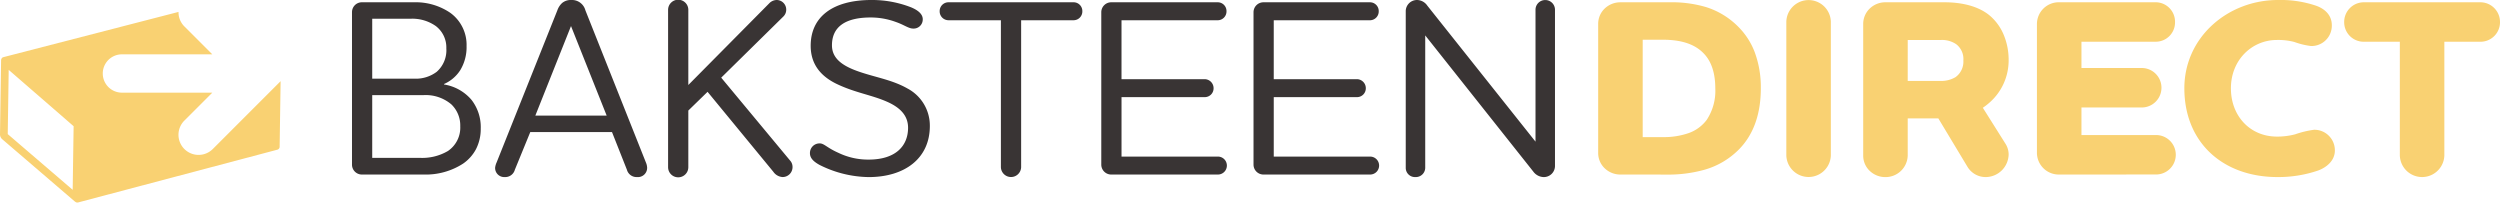
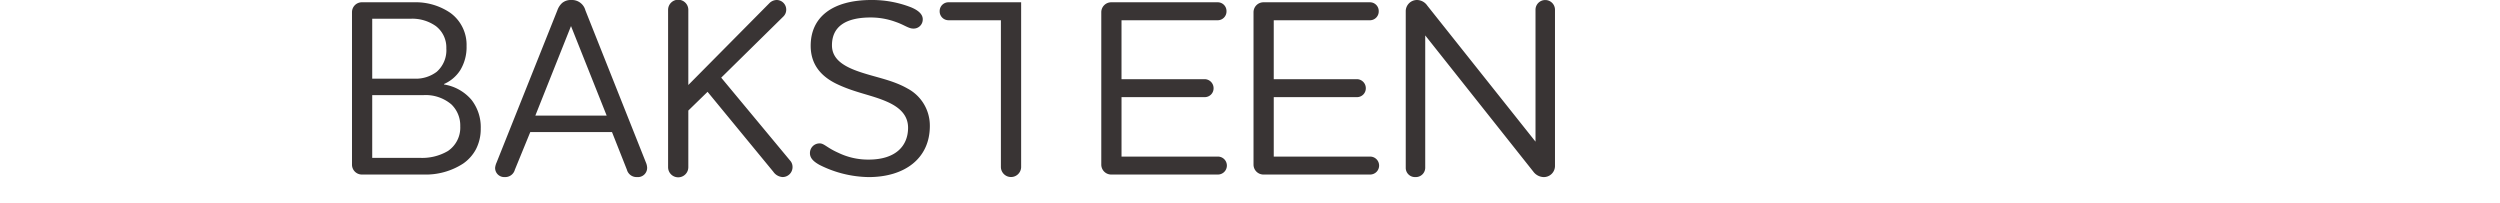
<svg xmlns="http://www.w3.org/2000/svg" viewBox="0 0 557.712 45.186" height="45.186" width="557.712" data-name="Baksteendirecht-social post 1" id="Baksteendirecht-social_post_1">
  <g transform="translate(-0.002 0)" id="baksteendirect">
-     <path fill="#f9d172" transform="translate(356.532 0)" d="M178.836,34.7V9.311h-8.124a4.347,4.347,0,0,1-4.29-4.4,4.384,4.384,0,0,1,4.29-4.4h26.18a4.386,4.386,0,0,1,4.29,4.4,4.349,4.349,0,0,1-4.29,4.4h-8.124V34.7a4.969,4.969,0,0,1-9.932,0Zm-136.863,0V4.8a4.969,4.969,0,0,1,9.931,0V34.7a4.969,4.969,0,0,1-9.931,0Zm88.794-15.009C130.767,8.3,140.474,0,151.646,0a24.74,24.74,0,0,1,8.408,1.242c2.144.736,3.61,2.2,3.61,4.4a4.541,4.541,0,0,1-4.626,4.626,16.681,16.681,0,0,1-3.724-.9,14.156,14.156,0,0,0-3.893-.452c-5.586,0-10.268,4.46-10.268,10.778,0,6.264,4.344,10.778,10.268,10.778a15.859,15.859,0,0,0,4.064-.508,21.179,21.179,0,0,1,4.233-1.016,4.577,4.577,0,0,1,4.626,4.626c0,2.2-1.75,3.726-3.724,4.46a27.382,27.382,0,0,1-9.085,1.466C139.458,39.5,130.767,31.884,130.767,19.694Zm-48.4,17.492L75.881,26.409H69.053v8.3a4.948,4.948,0,0,1-4.966,4.8,5.028,5.028,0,0,1-3.52-1.4A4.688,4.688,0,0,1,59.121,34.7V5.362a4.775,4.775,0,0,1,1.446-3.443,5.006,5.006,0,0,1,3.52-1.41H77.235c4.135,0,7.549.957,9.874,2.766a11.234,11.234,0,0,1,3.308,4.373,14.478,14.478,0,0,1,1.149,5.728,12.494,12.494,0,0,1-4.232,9.48,14.317,14.317,0,0,1-1.524,1.186l5.078,8.068a4.446,4.446,0,0,1,.678,2.37A5.153,5.153,0,0,1,86.545,39.5,4.72,4.72,0,0,1,82.369,37.186ZM69.053,18.057h7.39a6.234,6.234,0,0,0,3.273-.846,4.265,4.265,0,0,0,1.751-3.724,4.173,4.173,0,0,0-1.58-3.612,5.6,5.6,0,0,0-3.33-.959h-7.5ZM4.966,38.937a5.025,5.025,0,0,1-3.52-1.4A4.691,4.691,0,0,1,0,34.139V5.3A4.692,4.692,0,0,1,1.446,1.912a5.028,5.028,0,0,1,3.52-1.4H15.8a27.075,27.075,0,0,1,8.231,1.058,17.552,17.552,0,0,1,7.513,4.7,15.979,15.979,0,0,1,3.427,5.509,22.547,22.547,0,0,1,1.313,7.921c0,5.675-1.595,10.213-4.74,13.486a17.518,17.518,0,0,1-7.9,4.7,29.967,29.967,0,0,1-8.577,1.058Zm4.966-8.352H14.39a16.758,16.758,0,0,0,5.755-.881,8.608,8.608,0,0,0,4.063-2.955,11.738,11.738,0,0,0,1.918-7.054c0-3.445-.893-6.084-2.652-7.844-1.959-2.011-4.931-2.99-9.084-2.99H9.932Zm92.912,8.351a4.868,4.868,0,0,1-4.966-4.8V5.306a4.869,4.869,0,0,1,4.966-4.8h21.61a4.337,4.337,0,0,1,4.232,4.4,4.3,4.3,0,0,1-4.232,4.4H107.811v5.868h13.654a4.405,4.405,0,0,1,0,8.8H107.811v6.151h16.644a4.4,4.4,0,0,1,0,8.8Z" data-name="Combined Shape" id="Combined_Shape" />
-     <path fill="#393434" transform="translate(78.527 0)" d="M104.309,36.792c-1.13-.622-2.146-1.41-2.146-2.6a2.136,2.136,0,0,1,2.2-2.2c.958,0,1.579.96,4.117,2.088a15.217,15.217,0,0,0,6.773,1.522c6.094,0,8.8-3.1,8.8-7.108,0-2.934-2.088-4.684-4.854-5.868-3.386-1.468-7.11-1.976-11.173-3.952-3.33-1.636-5.7-4.232-5.7-8.462,0-6.32,4.74-10.214,13.6-10.214a23.974,23.974,0,0,1,8.8,1.636c1.354.563,2.6,1.412,2.6,2.651a2.031,2.031,0,0,1-2.145,2.088c-1.015,0-2.031-.846-3.838-1.465A16.215,16.215,0,0,0,115.707,3.9c-5.812,0-8.634,2.2-8.634,6.206,0,2.821,2.146,4.459,5.53,5.7,3.839,1.409,7.789,1.918,11.342,3.949a9.365,9.365,0,0,1,4.964,8.35c0,7.224-5.586,11.4-13.654,11.4A25.03,25.03,0,0,1,104.309,36.792Zm159.207,1.467L239.421,7.9V37.469a2.1,2.1,0,0,1-2.2,2.032,2.051,2.051,0,0,1-2.146-2.032V2.429A2.509,2.509,0,0,1,237.616,0a2.83,2.83,0,0,1,2.258,1.242L264.024,31.6V2.089a2.174,2.174,0,0,1,4.344,0V37.076a2.485,2.485,0,0,1-2.6,2.425A2.98,2.98,0,0,1,263.516,38.259ZM144.76,37.3V4.516H133.079A1.976,1.976,0,0,1,131.1,2.485,1.963,1.963,0,0,1,133.079.509h27.932a1.952,1.952,0,0,1,1.918,1.976,1.965,1.965,0,0,1-1.918,2.031H149.275V37.3a2.258,2.258,0,0,1-4.514,0Zm-50.77,1.014-14.67-17.83-4.29,4.176V37.3a2.257,2.257,0,0,1-4.514,0V2.2a2.257,2.257,0,0,1,4.514,0v16.76L93.087.735A2.345,2.345,0,0,1,94.781,0a2.147,2.147,0,0,1,2.088,2.2,2.1,2.1,0,0,1-.622,1.468L82.366,17.325,97.885,36a2.157,2.157,0,0,1,.393,1.239,2.215,2.215,0,0,1-2.2,2.258A2.7,2.7,0,0,1,93.991,38.315Zm-32.664-.451L58,29.456H39.774l-3.443,8.408A2.216,2.216,0,0,1,34.073,39.5a2.027,2.027,0,0,1-2.144-2.088,3.935,3.935,0,0,1,.338-1.184L45.809,2.316A3.986,3.986,0,0,1,46.876.671,3,3,0,0,1,48.913,0a3.109,3.109,0,0,1,3.16,2.316L65.56,36.228a3.25,3.25,0,0,1,.282,1.184A2.06,2.06,0,0,1,63.585,39.5,2.227,2.227,0,0,1,61.327,37.864ZM40.9,25.788H56.813L48.857,5.814ZM203.372,38.937a2.217,2.217,0,0,1-2.256-2.2V2.711a2.218,2.218,0,0,1,2.256-2.2h23.756a1.954,1.954,0,0,1,1.92,1.976,1.967,1.967,0,0,1-1.92,2.031h-21.5V17.663h18.564a2.012,2.012,0,0,1,1.975,2.032,1.962,1.962,0,0,1-1.975,1.974H205.63V34.931h21.5a2,2,0,0,1,0,4.006Zm-33.961,0a2.217,2.217,0,0,1-2.256-2.2V2.711a2.218,2.218,0,0,1,2.256-2.2h23.756a1.954,1.954,0,0,1,1.921,1.976,1.967,1.967,0,0,1-1.921,2.031h-21.5V17.663h18.563a2.012,2.012,0,0,1,1.976,2.032,1.962,1.962,0,0,1-1.976,1.974H171.67V34.931h21.5a2,2,0,0,1,0,4.006Zm-167.155,0A2.205,2.205,0,0,1,0,36.735V2.709A2.2,2.2,0,0,1,2.256.509H13.88a13.681,13.681,0,0,1,8.061,2.363,8.807,8.807,0,0,1,3.619,7.4,9.912,9.912,0,0,1-1.39,5.353,8.159,8.159,0,0,1-3.632,3.11v.113a10.113,10.113,0,0,1,6.122,3.43,9.881,9.881,0,0,1,2.06,6.39A9.841,9.841,0,0,1,27.649,33.3,9.091,9.091,0,0,1,24.8,36.49a15.33,15.33,0,0,1-8.781,2.446Zm2.255-3.724H15.12a11.28,11.28,0,0,0,6.293-1.536,6.285,6.285,0,0,0,2.737-5.516,6.5,6.5,0,0,0-2-4.889,8.856,8.856,0,0,0-6.186-2.053H4.512Zm0-17.663h9.424a7.725,7.725,0,0,0,4.952-1.522,6.407,6.407,0,0,0,2.158-5.248,5.994,5.994,0,0,0-2.356-4.973A9.1,9.1,0,0,0,13.2,4.175H4.512Z" data-name="Combined Shape" id="Combined_Shape-2" />
-     <path fill="#f9d172" transform="translate(0.002 2.66)" d="M17.258,42.526h0a.8.8,0,0,1-.224-.04.933.933,0,0,1-.31-.178.068.068,0,0,0-.025-.014.041.041,0,0,1-.017-.01L.491,28.392A1.419,1.419,0,0,1,0,27.326l.244-16.5a1.157,1.157,0,0,1,.03-.244.073.073,0,0,1,.007-.016.087.087,0,0,0,.011-.028.755.755,0,0,1,.076-.162.394.394,0,0,1,.047-.061.389.389,0,0,1,.092-.1.356.356,0,0,1,.056-.039l.012-.007L.6,10.147a.292.292,0,0,1,.045-.025.086.086,0,0,1,.023-.005.086.086,0,0,0,.021,0,.069.069,0,0,1,.032-.018L39.824,0a4.446,4.446,0,0,0,1.3,3.228l6.234,6.233H27.2a4.274,4.274,0,1,0,0,8.548H47.363l-6.234,6.234a4.482,4.482,0,0,0,6.339,6.34L62.6,15.45,62.384,30a.705.705,0,0,1-.472.724L17.435,42.5a.231.231,0,0,1-.071.01l-.035,0c-.017,0-.033,0-.049.007l-.021,0Zm-15.32-29.6L1.726,27.256,16.214,39.686l.21-14.19Z" data-name="Fill 29" id="Fill_29" />
+     <path fill="#393434" transform="translate(78.527 0)" d="M104.309,36.792c-1.13-.622-2.146-1.41-2.146-2.6a2.136,2.136,0,0,1,2.2-2.2c.958,0,1.579.96,4.117,2.088a15.217,15.217,0,0,0,6.773,1.522c6.094,0,8.8-3.1,8.8-7.108,0-2.934-2.088-4.684-4.854-5.868-3.386-1.468-7.11-1.976-11.173-3.952-3.33-1.636-5.7-4.232-5.7-8.462,0-6.32,4.74-10.214,13.6-10.214a23.974,23.974,0,0,1,8.8,1.636c1.354.563,2.6,1.412,2.6,2.651a2.031,2.031,0,0,1-2.145,2.088c-1.015,0-2.031-.846-3.838-1.465A16.215,16.215,0,0,0,115.707,3.9c-5.812,0-8.634,2.2-8.634,6.206,0,2.821,2.146,4.459,5.53,5.7,3.839,1.409,7.789,1.918,11.342,3.949a9.365,9.365,0,0,1,4.964,8.35c0,7.224-5.586,11.4-13.654,11.4A25.03,25.03,0,0,1,104.309,36.792Zm159.207,1.467L239.421,7.9V37.469a2.1,2.1,0,0,1-2.2,2.032,2.051,2.051,0,0,1-2.146-2.032V2.429A2.509,2.509,0,0,1,237.616,0a2.83,2.83,0,0,1,2.258,1.242L264.024,31.6V2.089a2.174,2.174,0,0,1,4.344,0V37.076a2.485,2.485,0,0,1-2.6,2.425A2.98,2.98,0,0,1,263.516,38.259ZM144.76,37.3V4.516H133.079A1.976,1.976,0,0,1,131.1,2.485,1.963,1.963,0,0,1,133.079.509h27.932H149.275V37.3a2.258,2.258,0,0,1-4.514,0Zm-50.77,1.014-14.67-17.83-4.29,4.176V37.3a2.257,2.257,0,0,1-4.514,0V2.2a2.257,2.257,0,0,1,4.514,0v16.76L93.087.735A2.345,2.345,0,0,1,94.781,0a2.147,2.147,0,0,1,2.088,2.2,2.1,2.1,0,0,1-.622,1.468L82.366,17.325,97.885,36a2.157,2.157,0,0,1,.393,1.239,2.215,2.215,0,0,1-2.2,2.258A2.7,2.7,0,0,1,93.991,38.315Zm-32.664-.451L58,29.456H39.774l-3.443,8.408A2.216,2.216,0,0,1,34.073,39.5a2.027,2.027,0,0,1-2.144-2.088,3.935,3.935,0,0,1,.338-1.184L45.809,2.316A3.986,3.986,0,0,1,46.876.671,3,3,0,0,1,48.913,0a3.109,3.109,0,0,1,3.16,2.316L65.56,36.228a3.25,3.25,0,0,1,.282,1.184A2.06,2.06,0,0,1,63.585,39.5,2.227,2.227,0,0,1,61.327,37.864ZM40.9,25.788H56.813L48.857,5.814ZM203.372,38.937a2.217,2.217,0,0,1-2.256-2.2V2.711a2.218,2.218,0,0,1,2.256-2.2h23.756a1.954,1.954,0,0,1,1.92,1.976,1.967,1.967,0,0,1-1.92,2.031h-21.5V17.663h18.564a2.012,2.012,0,0,1,1.975,2.032,1.962,1.962,0,0,1-1.975,1.974H205.63V34.931h21.5a2,2,0,0,1,0,4.006Zm-33.961,0a2.217,2.217,0,0,1-2.256-2.2V2.711a2.218,2.218,0,0,1,2.256-2.2h23.756a1.954,1.954,0,0,1,1.921,1.976,1.967,1.967,0,0,1-1.921,2.031h-21.5V17.663h18.563a2.012,2.012,0,0,1,1.976,2.032,1.962,1.962,0,0,1-1.976,1.974H171.67V34.931h21.5a2,2,0,0,1,0,4.006Zm-167.155,0A2.205,2.205,0,0,1,0,36.735V2.709A2.2,2.2,0,0,1,2.256.509H13.88a13.681,13.681,0,0,1,8.061,2.363,8.807,8.807,0,0,1,3.619,7.4,9.912,9.912,0,0,1-1.39,5.353,8.159,8.159,0,0,1-3.632,3.11v.113a10.113,10.113,0,0,1,6.122,3.43,9.881,9.881,0,0,1,2.06,6.39A9.841,9.841,0,0,1,27.649,33.3,9.091,9.091,0,0,1,24.8,36.49a15.33,15.33,0,0,1-8.781,2.446Zm2.255-3.724H15.12a11.28,11.28,0,0,0,6.293-1.536,6.285,6.285,0,0,0,2.737-5.516,6.5,6.5,0,0,0-2-4.889,8.856,8.856,0,0,0-6.186-2.053H4.512Zm0-17.663h9.424a7.725,7.725,0,0,0,4.952-1.522,6.407,6.407,0,0,0,2.158-5.248,5.994,5.994,0,0,0-2.356-4.973A9.1,9.1,0,0,0,13.2,4.175H4.512Z" data-name="Combined Shape" id="Combined_Shape-2" />
  </g>
</svg>